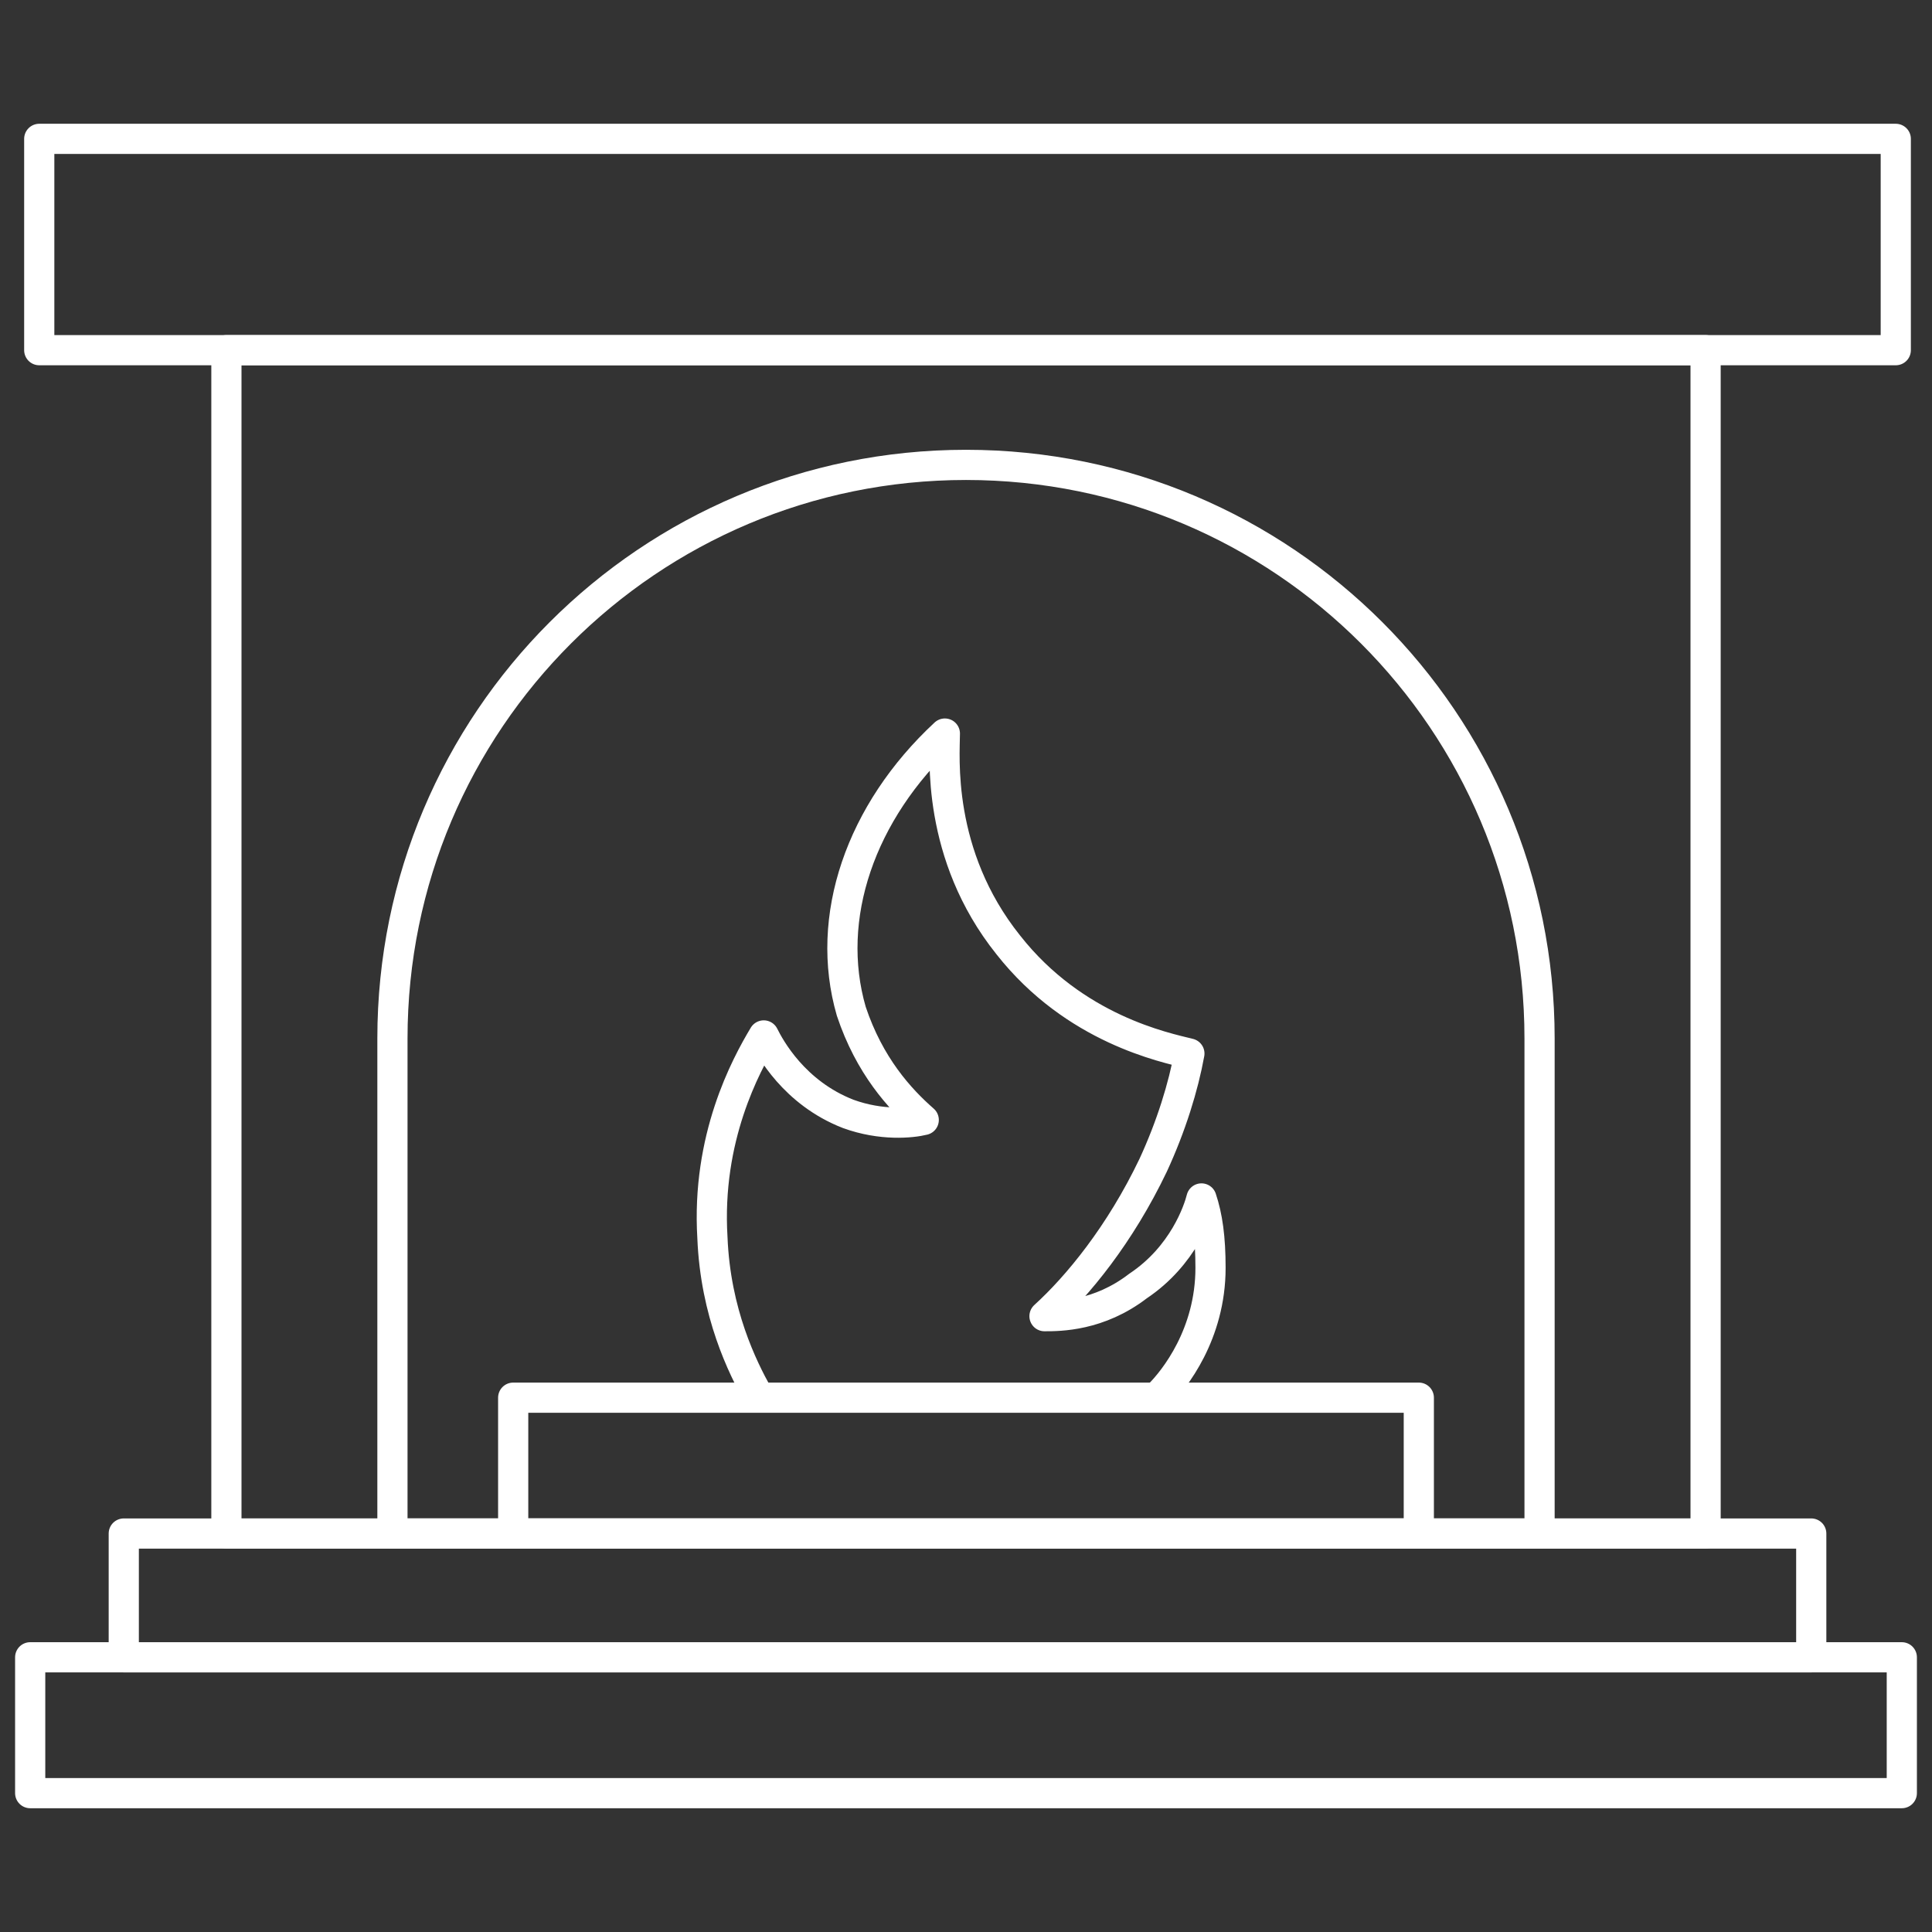
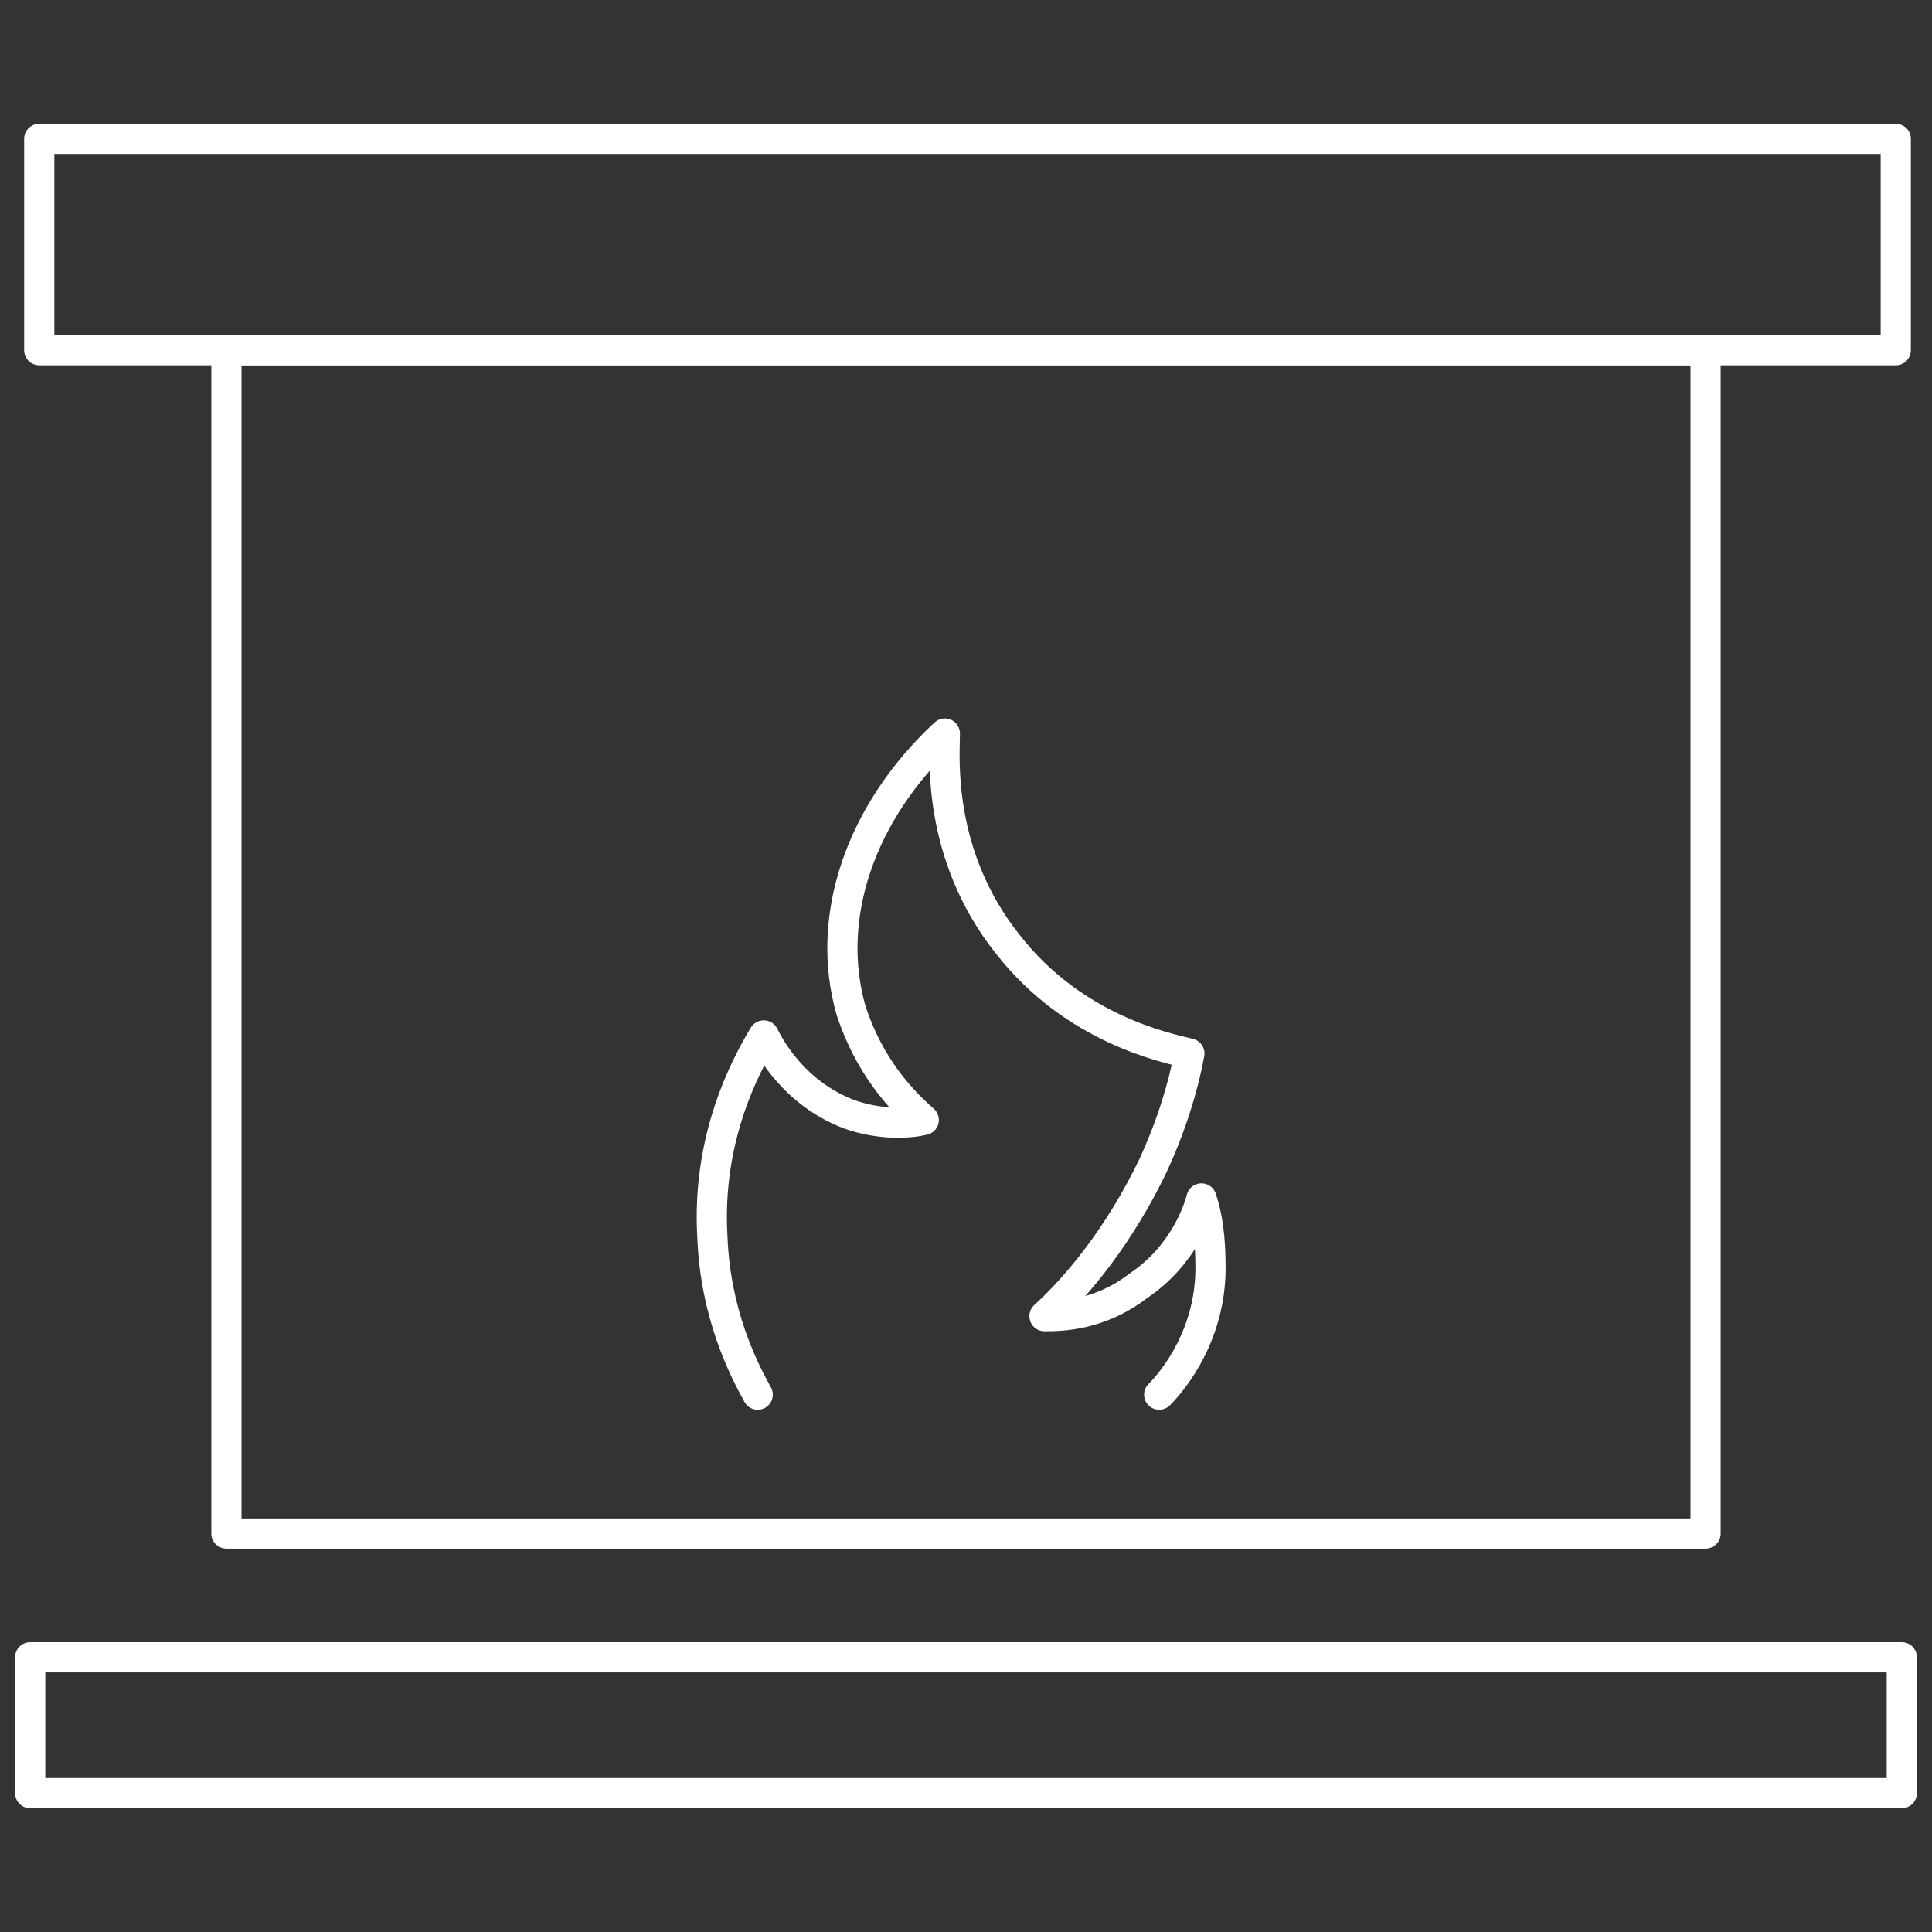
<svg xmlns="http://www.w3.org/2000/svg" id="Layer_1" viewBox="0 0 64 64">
  <rect x="0" y="0" width="64" height="64" fill="#333333" stroke="none" />
  <defs>
    <style>.cls-1{fill:none;stroke:#fff;stroke-linecap:round;stroke-linejoin:round;}</style>
  </defs>
  <rect class="cls-1" x="1.3" y="4.6" width="61.5" height="7" />
  <rect class="cls-1" x="1" y="54.9" width="62" height="4.5" />
-   <rect class="cls-1" x="4.1" y="50.8" width="55.9" height="4.1" />
  <rect class="cls-1" x="7.5" y="11.6" width="49" height="39.2" />
-   <path class="cls-1" d="M51,34.4v16.4H13v-16.4c0-10.5,8.5-19,19-19h0c10.5,0,19,8.5,19,19Z" />
-   <rect class="cls-1" x="17" y="46.3" width="30" height="4.5" />
  <path class="cls-1" d="M25.1,46.2c-.5-.9-1.4-2.7-1.5-5.2-.2-3.3,1.1-5.7,1.7-6.7.2.4,1,1.9,2.8,2.6,1.1.4,2.1.3,2.5.2-.8-.7-1.8-1.8-2.4-3.6-.9-3.1.3-6.6,3.1-9.2,0,.7-.3,4,2.1,7,2.2,2.8,5.2,3.4,6,3.6-.2,1.1-.6,2.4-1.2,3.7-1.1,2.3-2.5,4-3.6,5,.5,0,1.8,0,3.1-1,1.5-1,2-2.5,2.1-2.9.2.6.3,1.3.3,2.3,0,2.2-1.2,3.7-1.7,4.2" />
</svg>